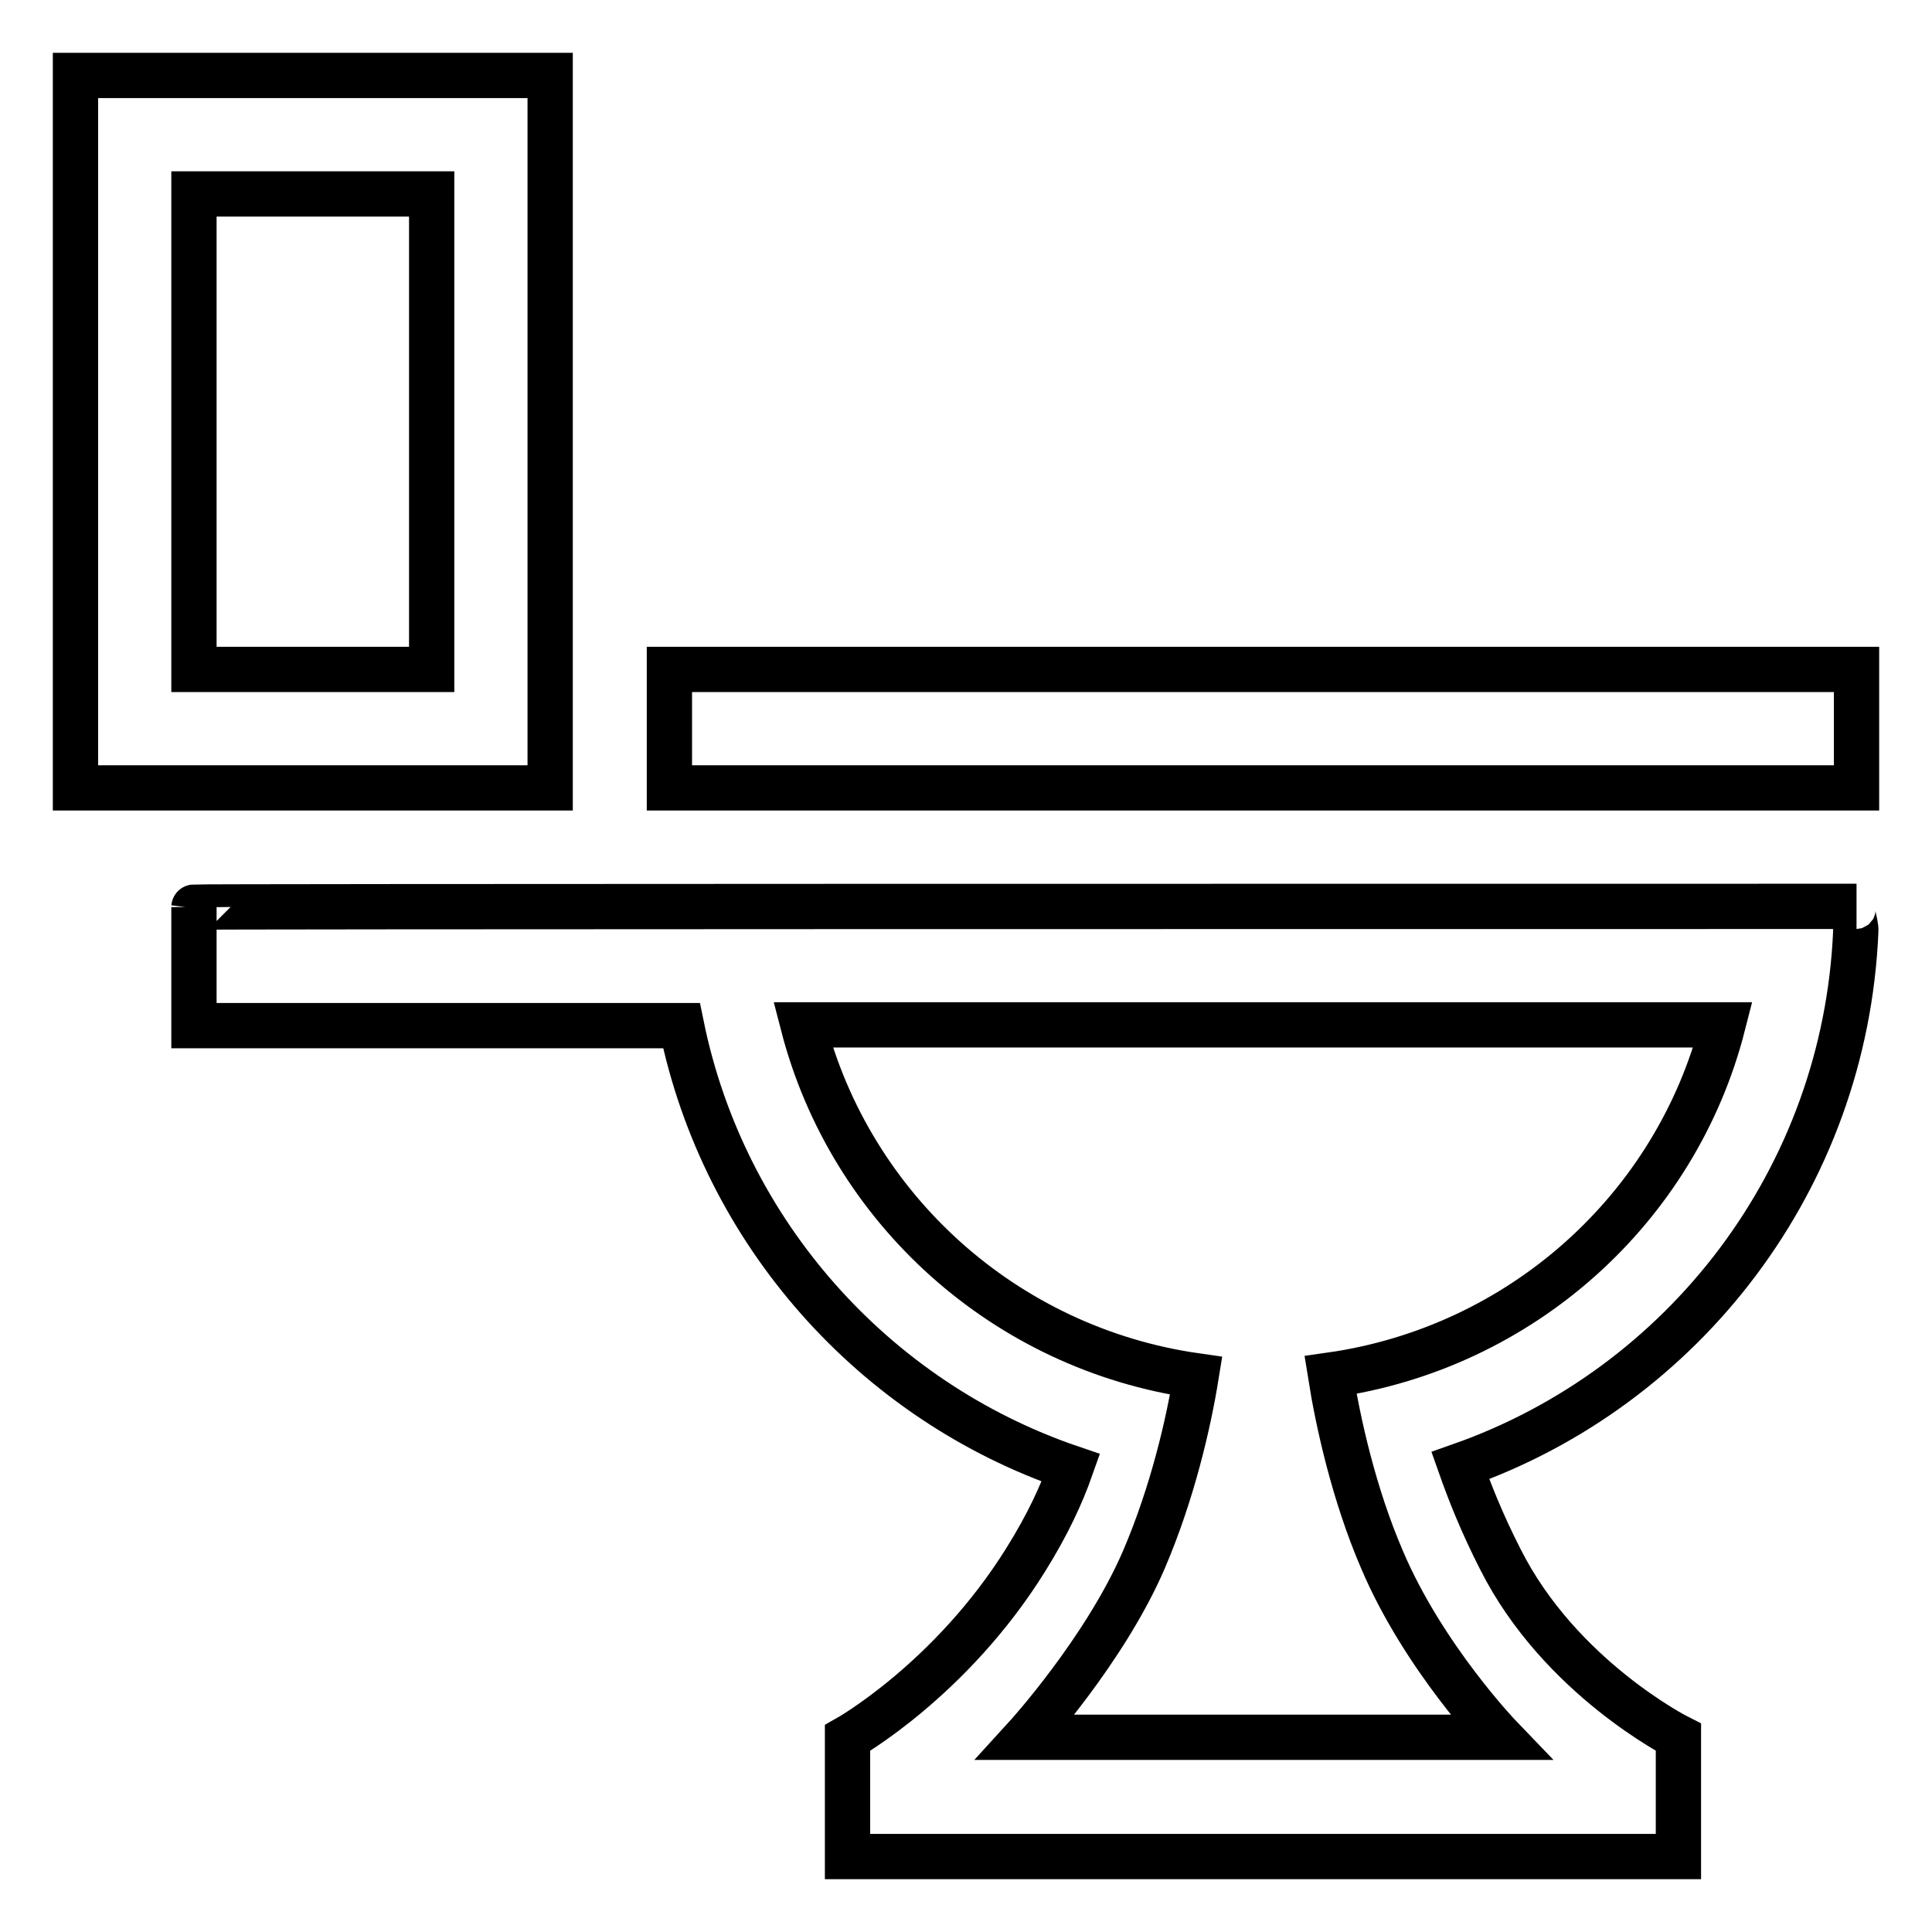
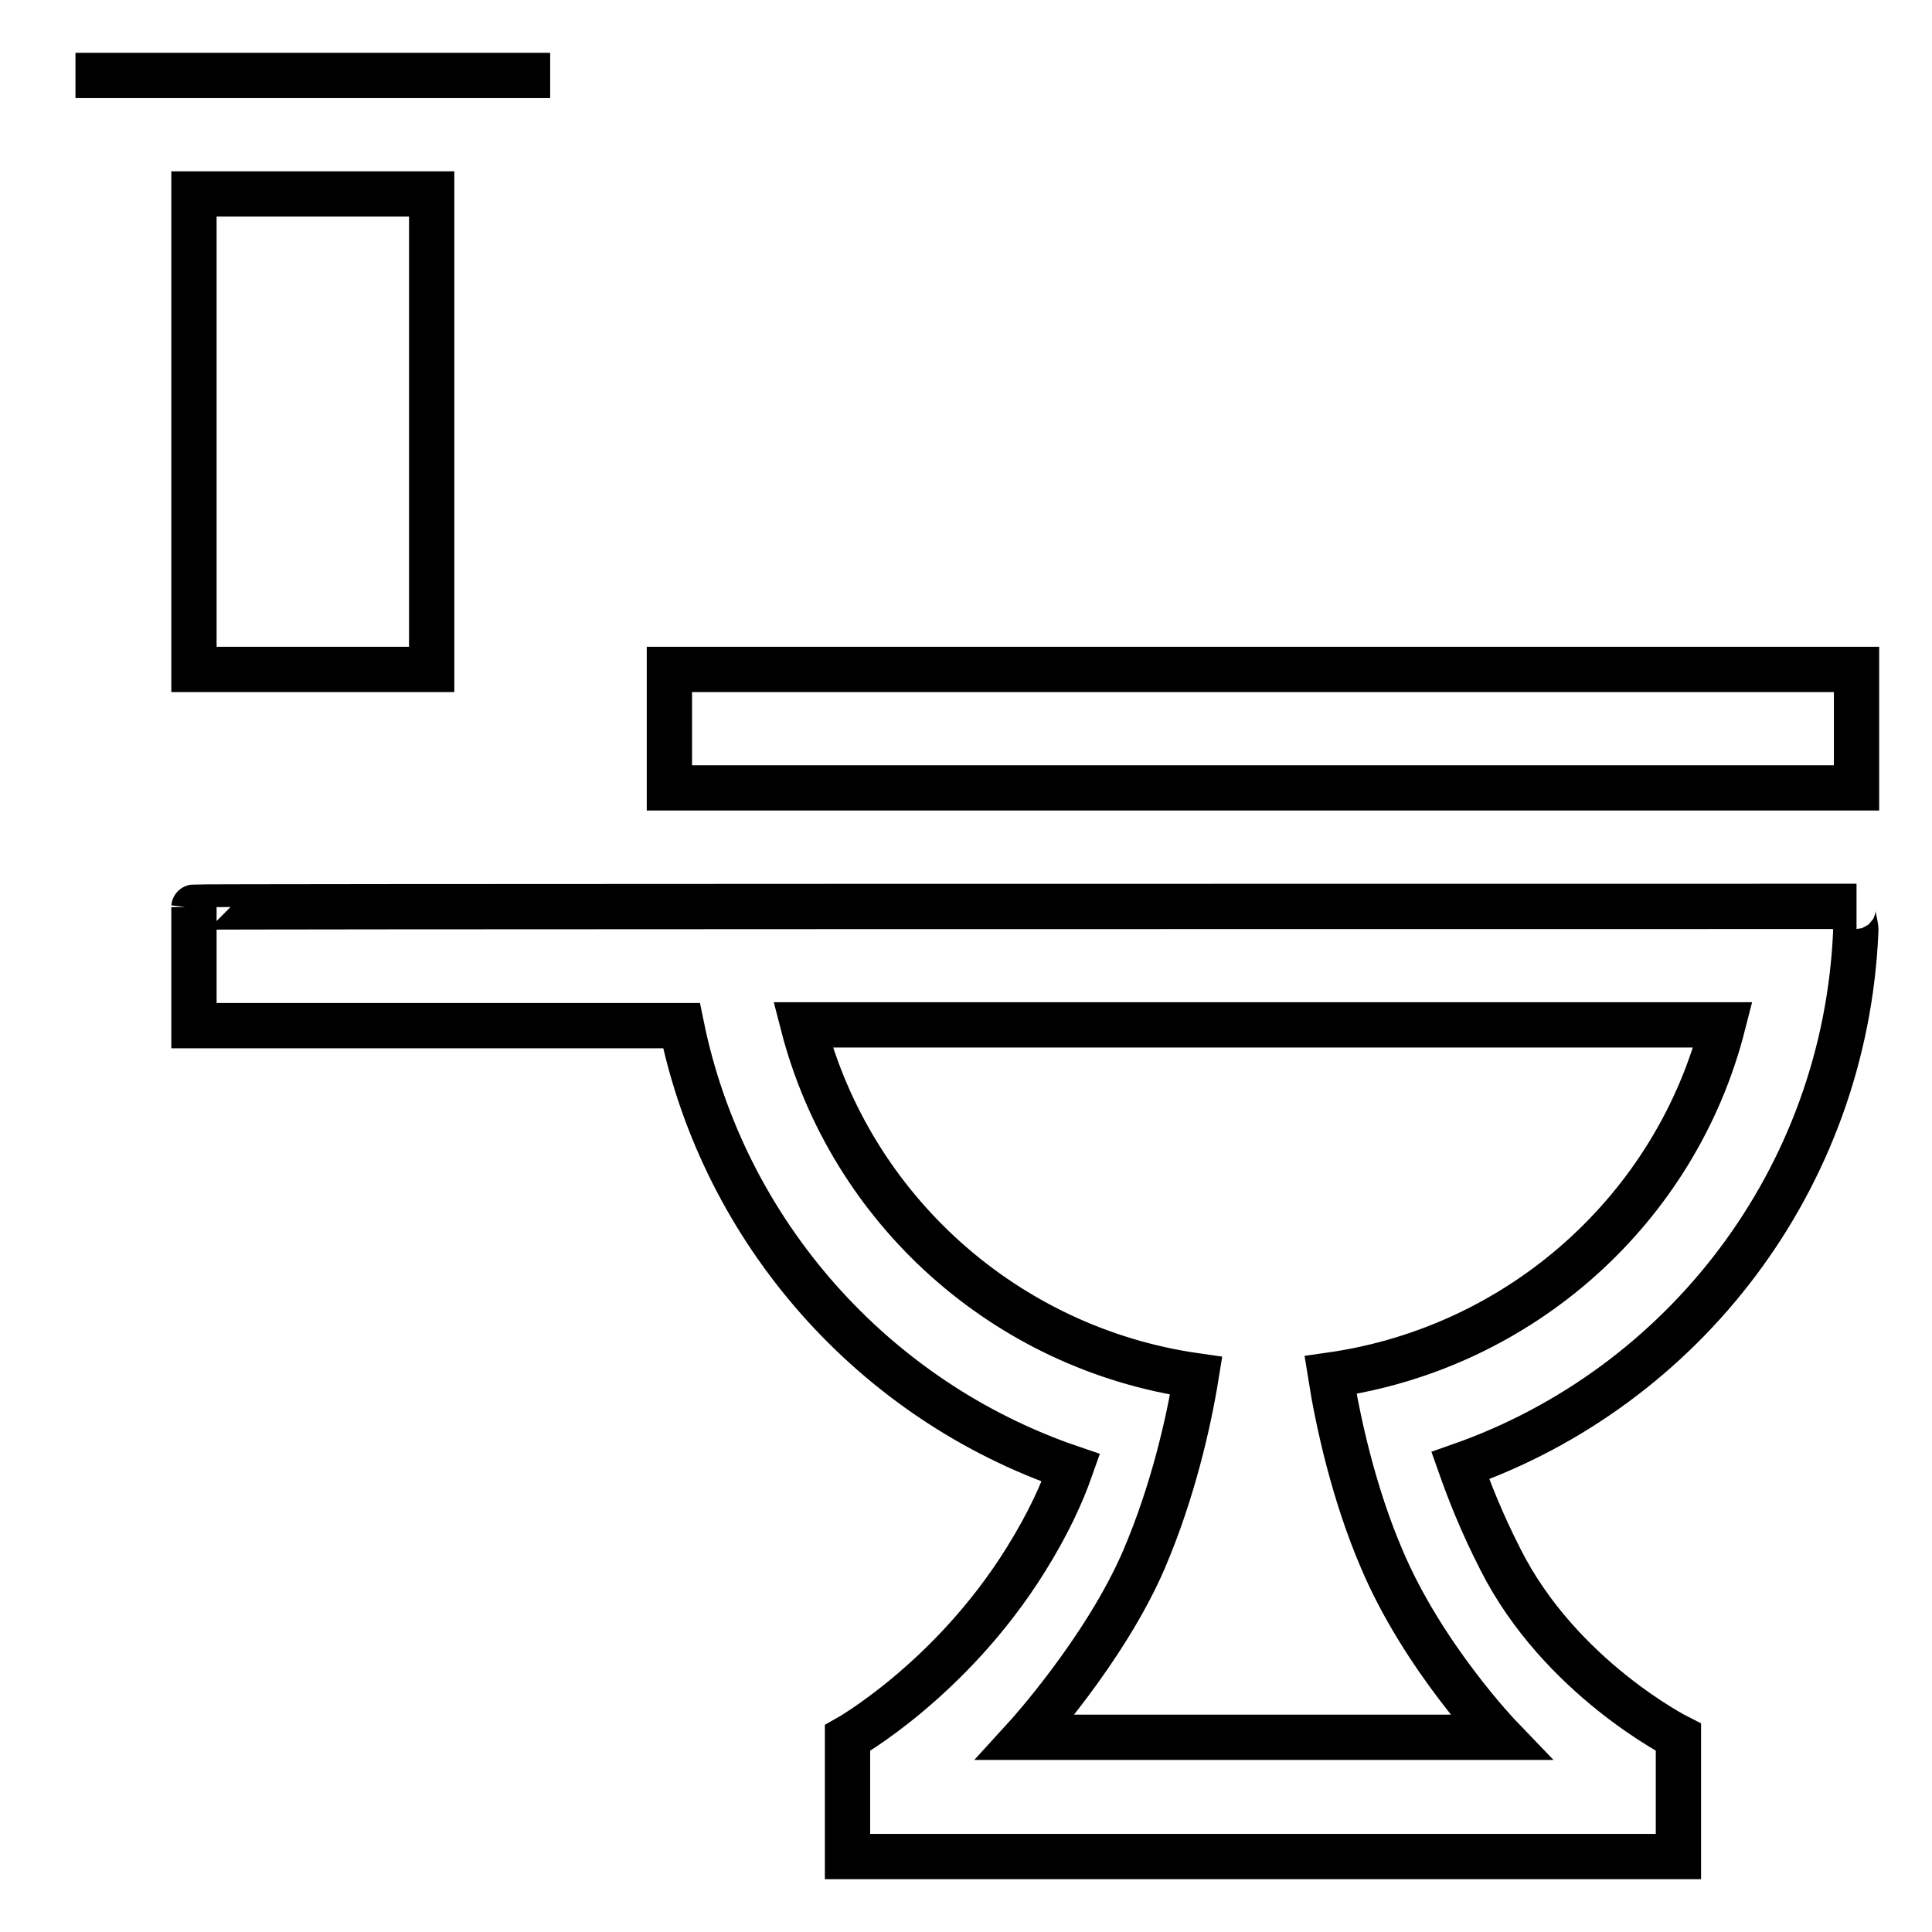
<svg xmlns="http://www.w3.org/2000/svg" version="1.1" x="0px" y="0px" viewBox="0 0 256 256" enable-background="new 0 0 256 256" xml:space="preserve">
  <g>
-     <path stroke-width="6" fill-opacity="0" stroke="#000000" d="M88.7,88.7H246v15.7H88.7V88.7z M10,10h62.9v94.4H10V10z M25.7,88.7h31.5V25.7H25.7V88.7z M246,120.1 c-1.1,0,0,2.2-0.1,3.3c-1.4,32.8-22.8,60.4-52.4,70.8c1.2,3.4,2.8,7.5,5.3,12.4c7.9,15.7,23.6,23.6,23.6,23.6V246H112.3v-15.7 c0,0,13.7-7.7,23.6-23.6c3-4.8,4.8-8.8,6-12.2c-26.1-8.9-46-31.2-51.6-58.6H25.7v-15.7C25.7,120.1,189.3,120.1,246,120.1z  M158.5,182.3c-1,6.2-3.1,15.4-6.9,24.3c-5.2,12.1-15.7,23.6-15.7,23.6h62.9c0,0-10.2-10.6-15.7-23.6c-3.7-8.6-5.8-18.1-6.8-24.4 c25.3-3.6,45.8-22.1,52-46.4H106.4C112.7,160.2,133.2,178.7,158.5,182.3z" />
+     <path stroke-width="6" fill-opacity="0" stroke="#000000" d="M88.7,88.7H246v15.7H88.7V88.7z M10,10h62.9H10V10z M25.7,88.7h31.5V25.7H25.7V88.7z M246,120.1 c-1.1,0,0,2.2-0.1,3.3c-1.4,32.8-22.8,60.4-52.4,70.8c1.2,3.4,2.8,7.5,5.3,12.4c7.9,15.7,23.6,23.6,23.6,23.6V246H112.3v-15.7 c0,0,13.7-7.7,23.6-23.6c3-4.8,4.8-8.8,6-12.2c-26.1-8.9-46-31.2-51.6-58.6H25.7v-15.7C25.7,120.1,189.3,120.1,246,120.1z  M158.5,182.3c-1,6.2-3.1,15.4-6.9,24.3c-5.2,12.1-15.7,23.6-15.7,23.6h62.9c0,0-10.2-10.6-15.7-23.6c-3.7-8.6-5.8-18.1-6.8-24.4 c25.3-3.6,45.8-22.1,52-46.4H106.4C112.7,160.2,133.2,178.7,158.5,182.3z" />
  </g>
</svg>